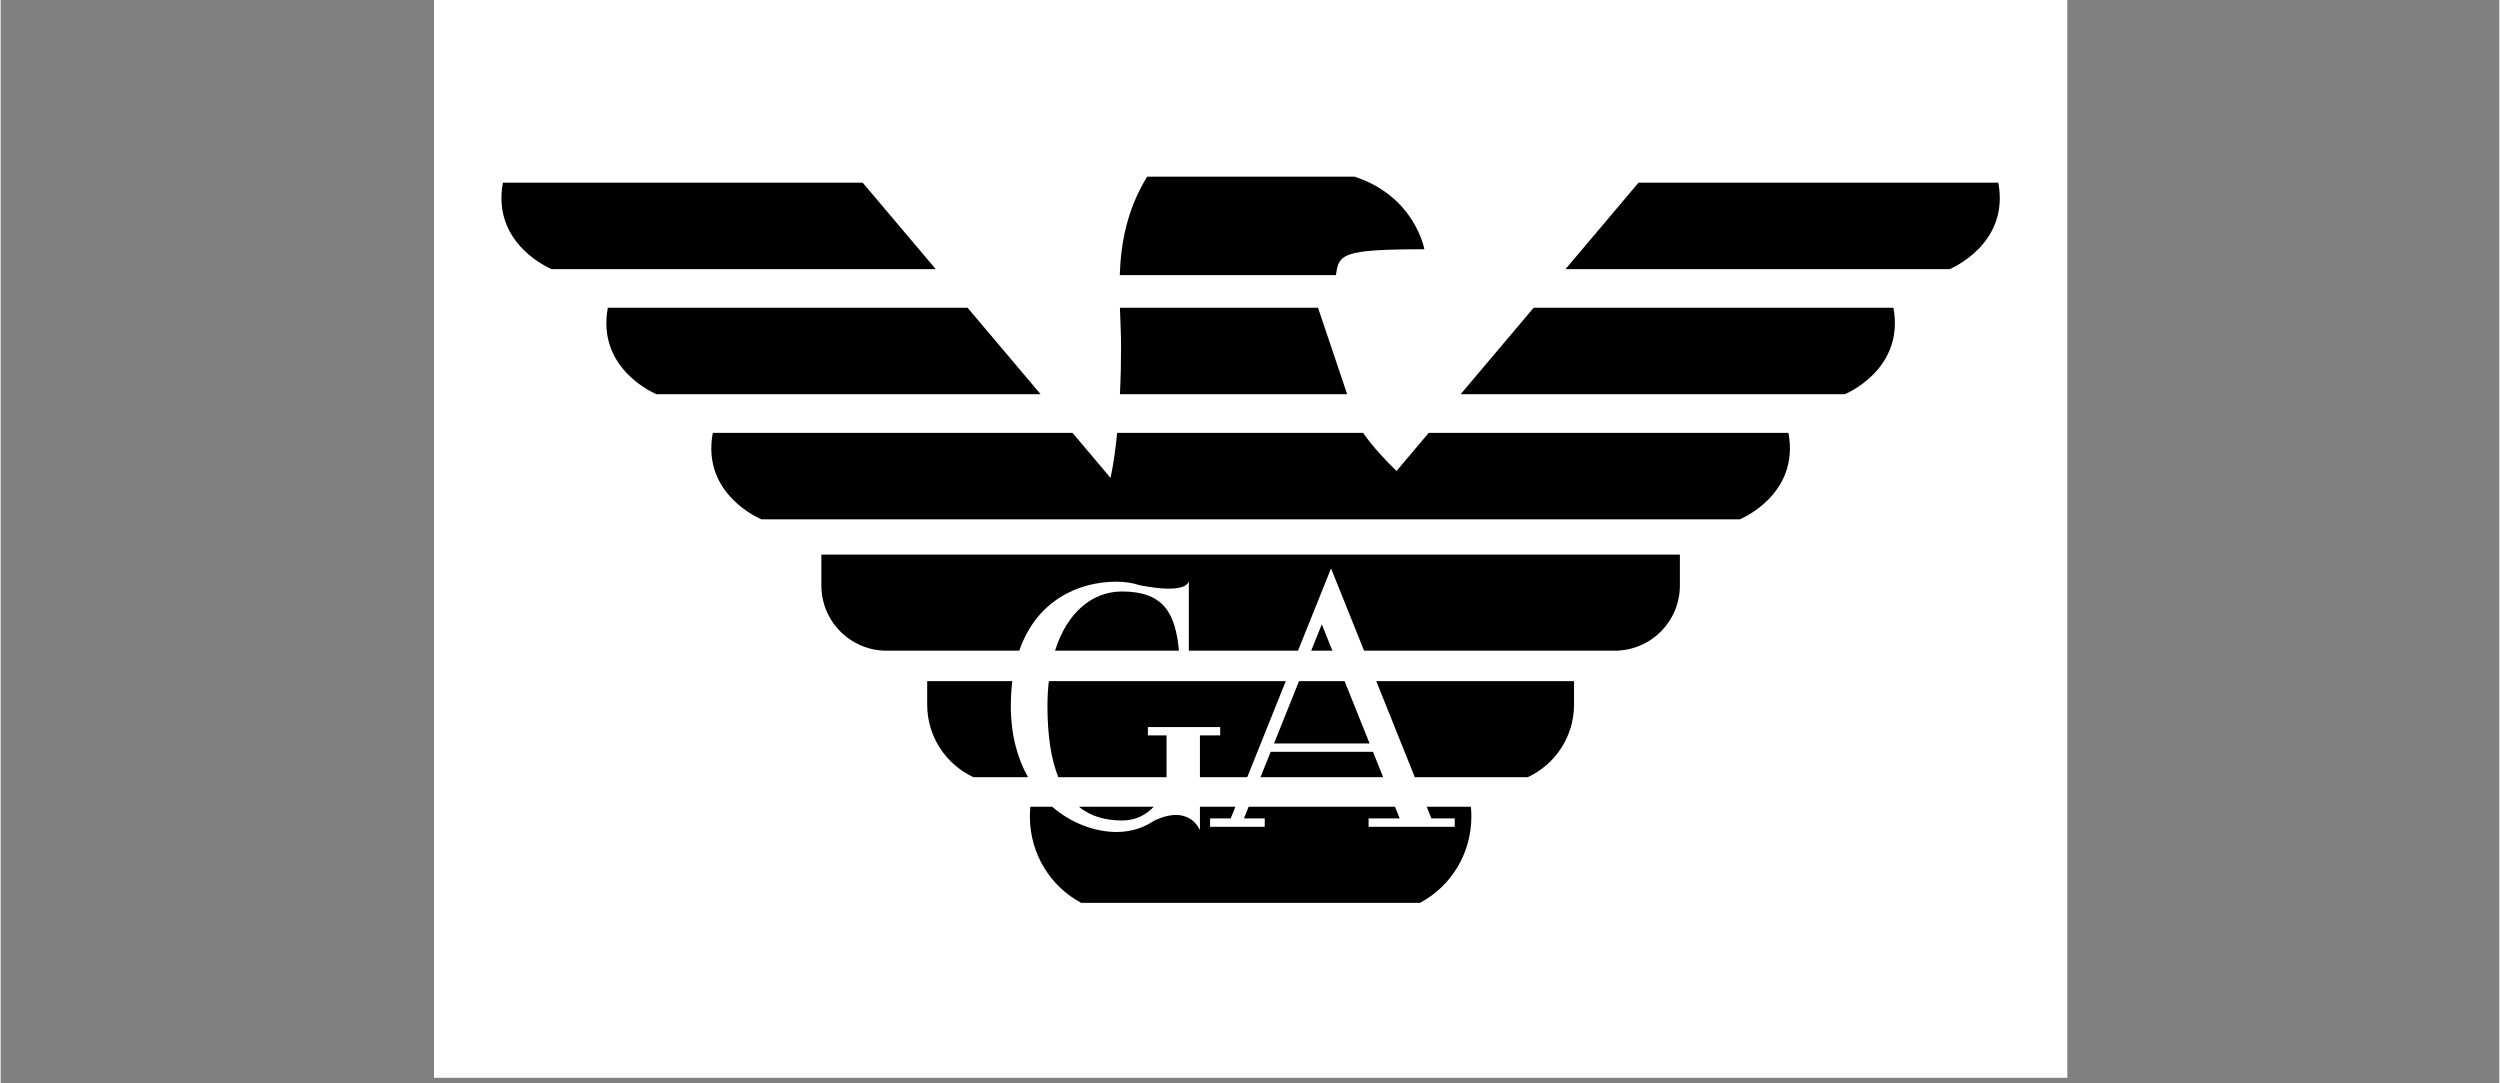
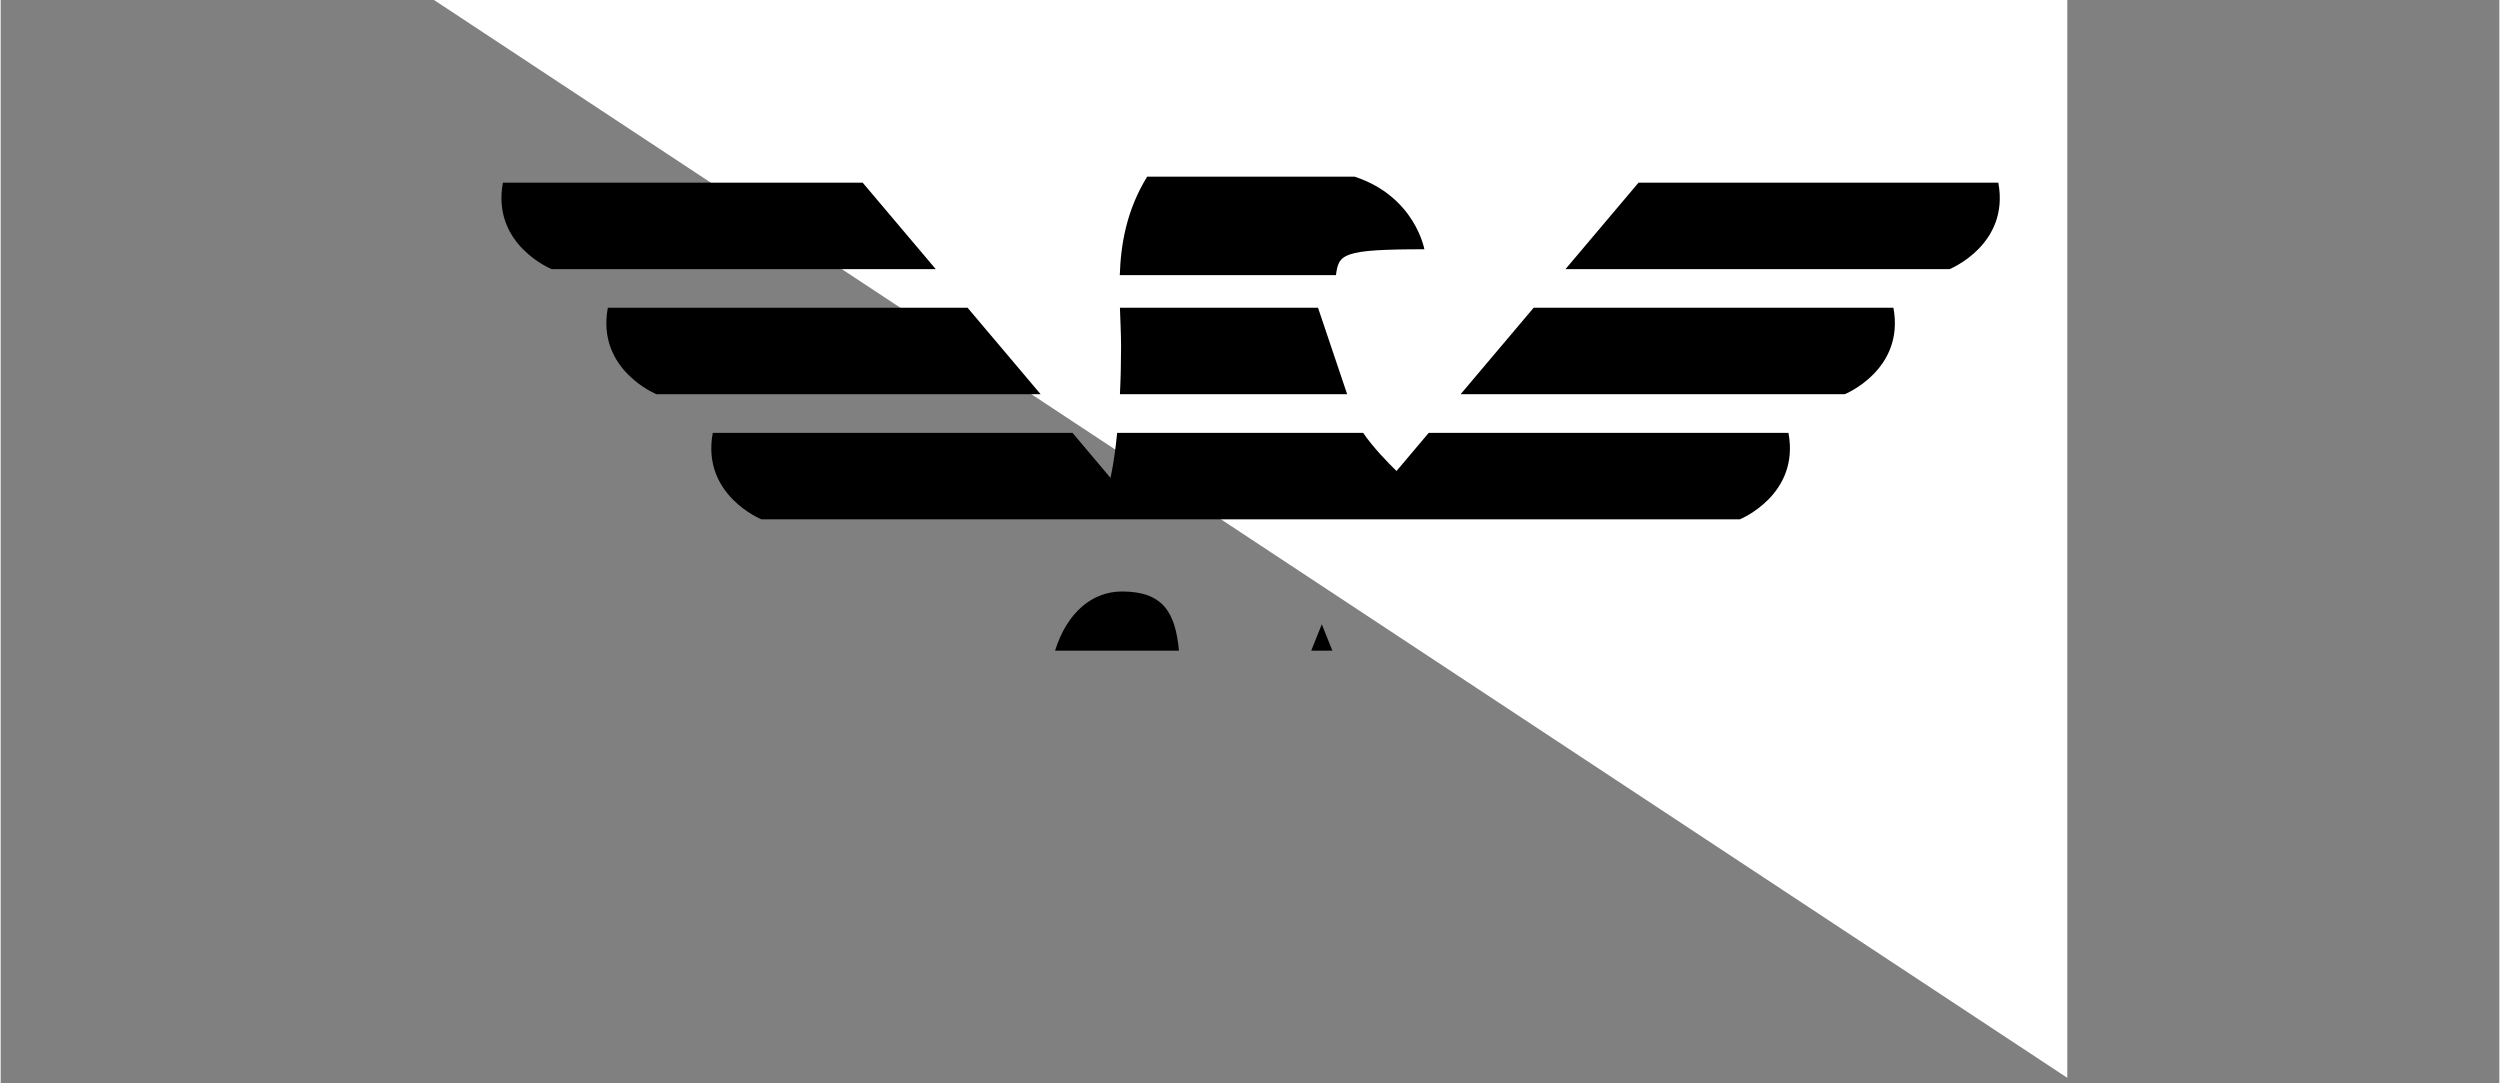
<svg xmlns="http://www.w3.org/2000/svg" width="300" zoomAndPan="magnify" viewBox="0 0 224.88 97.5" height="130" preserveAspectRatio="xMidYMid meet" version="1.0">
  <rect x="0" y="0" width="224.88" height="97.5" fill="#808080" stroke="none" />
  <defs>
    <clipPath id="e8d5a72f97">
-       <path d="M 39 0 L 185.996 0 L 185.996 97.004 L 39 97.004 Z M 39 0 " clip-rule="nonzero" />
+       <path d="M 39 0 L 185.996 0 L 185.996 97.004 Z M 39 0 " clip-rule="nonzero" />
    </clipPath>
  </defs>
  <g clip-path="url(#e8d5a72f97)">
    <path fill="#ffffff" d="M 39 -24.922 L 185.996 -24.922 L 185.996 122.074 L 39 122.074 Z M 39 -24.922 " fill-opacity="1" fill-rule="nonzero" />
  </g>
  <path fill="#000000" d="M 77.578 16.438 L 45.203 16.438 C 44.16 22.027 49.586 24.219 49.586 24.219 L 84.156 24.219 Z M 87.023 27.699 L 54.645 27.699 C 53.605 33.289 59.027 35.48 59.027 35.48 L 93.598 35.48 Z M 179.789 16.438 L 147.41 16.438 L 140.836 24.219 L 175.406 24.219 C 175.406 24.219 180.832 22.027 179.789 16.438 Z M 137.969 27.699 L 131.395 35.48 L 165.965 35.48 C 165.965 35.48 171.387 33.289 170.348 27.699 Z M 128.523 38.961 L 125.625 42.391 C 124.859 41.641 123.484 40.23 122.625 38.961 L 100.484 38.961 C 100.34 40.422 100.145 41.805 99.887 43.012 L 96.469 38.961 L 64.09 38.961 C 63.047 44.551 68.473 46.742 68.473 46.742 L 156.52 46.742 C 156.52 46.742 161.941 44.551 160.902 38.961 Z M 121.184 35.48 L 118.562 27.699 L 100.734 27.699 C 100.773 28.918 100.836 30.086 100.836 31.18 C 100.836 32.574 100.805 34.035 100.734 35.48 Z M 128.133 22.434 C 128.133 22.434 127.297 17.68 121.848 15.898 L 103.184 15.898 C 101.34 18.902 100.816 21.926 100.719 24.762 L 120.176 24.762 C 120.426 22.867 120.699 22.434 128.133 22.434 Z M 117.949 58.562 L 119.855 58.562 L 118.902 56.188 Z M 100.926 53.234 C 98.277 53.234 95.988 55.07 94.895 58.562 L 106.047 58.562 C 105.727 55.152 104.641 53.234 100.926 53.234 Z M 100.926 53.234 " fill-opacity="1" fill-rule="nonzero" />
-   <path fill="#000000" d="M 73.863 49.914 L 73.863 52.695 C 73.863 55.938 76.492 58.562 79.73 58.562 L 91.672 58.562 C 93.246 54.016 97.016 52.352 100.43 52.352 C 101.191 52.352 101.887 52.465 102.52 52.672 C 106.703 53.492 106.926 52.434 106.934 52.258 L 106.934 52.23 C 106.934 52.23 106.934 52.242 106.934 52.258 L 106.934 58.562 L 116.762 58.562 L 119.734 51.156 L 122.707 58.562 L 145.262 58.562 C 148.504 58.562 151.129 55.938 151.129 52.695 L 151.129 49.914 Z M 94.211 63.539 C 94.211 66.32 94.57 68.41 95.188 69.949 L 104.93 69.949 L 104.93 66.188 L 103.25 66.188 L 103.25 65.434 L 109.758 65.434 L 109.758 66.188 L 107.934 66.188 L 107.934 69.949 L 112.191 69.949 L 115.66 61.301 L 94.336 61.301 C 94.25 62.047 94.211 62.793 94.211 63.539 Z M 114.602 66.91 L 123.203 66.91 L 120.953 61.301 L 116.852 61.301 Z M 113.383 69.949 L 124.426 69.949 L 123.508 67.664 L 114.301 67.664 Z M 137.449 61.301 L 123.805 61.301 L 127.273 69.949 L 137.438 69.949 C 139.898 68.805 141.602 66.312 141.602 63.422 L 141.602 61.301 Z M 91.047 61.301 L 83.387 61.301 L 83.387 63.422 C 83.387 66.312 85.094 68.805 87.551 69.949 L 92.465 69.949 C 91.516 68.277 90.914 66.152 90.914 63.539 C 90.914 62.746 90.961 62 91.047 61.301 Z M 103.777 72.609 L 97.047 72.609 C 98.141 73.504 99.48 73.844 100.926 73.844 C 102.078 73.844 103.023 73.398 103.777 72.609 Z M 103.777 72.609 " fill-opacity="1" fill-rule="nonzero" />
-   <path fill="#000000" d="M 128.344 72.609 L 128.762 73.656 L 130.867 73.656 L 130.867 74.41 L 123.113 74.41 L 123.113 73.656 L 125.914 73.656 L 125.492 72.609 L 112.316 72.609 L 111.895 73.656 L 113.766 73.656 L 113.766 74.41 L 108.848 74.41 L 108.848 73.656 L 110.703 73.656 L 111.125 72.609 L 107.934 72.609 L 107.934 74.73 C 107.934 74.73 107.051 72.316 103.805 73.867 C 103.805 73.867 103.805 73.863 103.805 73.863 C 102.84 74.516 101.711 74.879 100.43 74.879 C 98.578 74.879 96.426 74.152 94.637 72.609 L 92.672 72.609 C 92.645 72.898 92.629 73.195 92.629 73.492 C 92.629 76.871 94.508 79.801 97.254 81.258 L 127.734 81.258 C 130.484 79.801 132.363 76.871 132.363 73.492 C 132.363 73.195 132.352 72.898 132.32 72.609 Z M 128.344 72.609 " fill-opacity="1" fill-rule="nonzero" />
</svg>